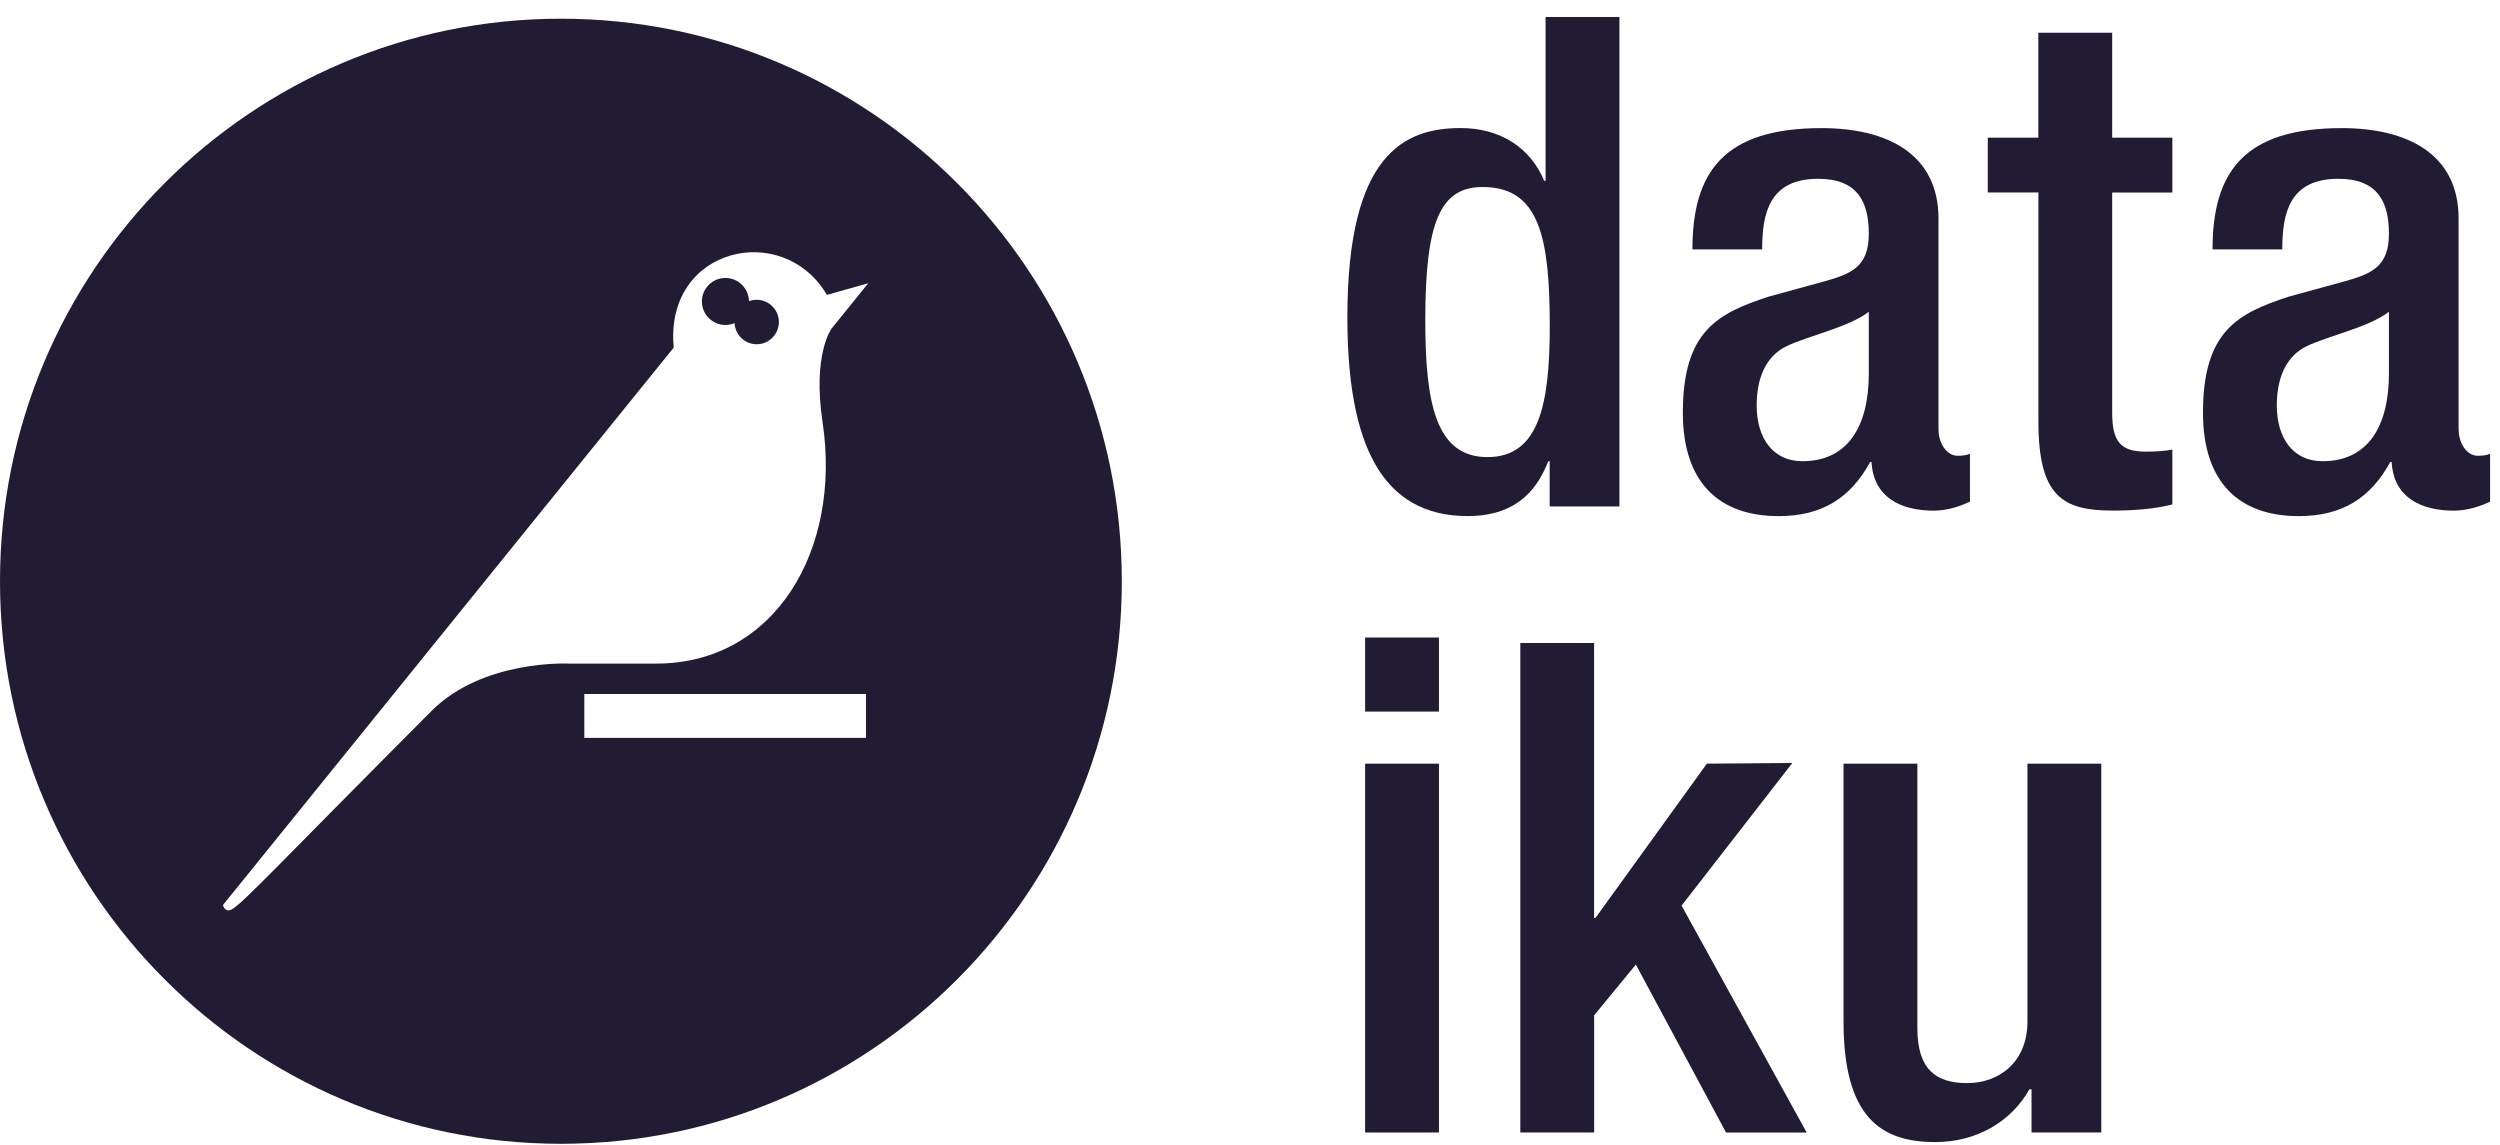
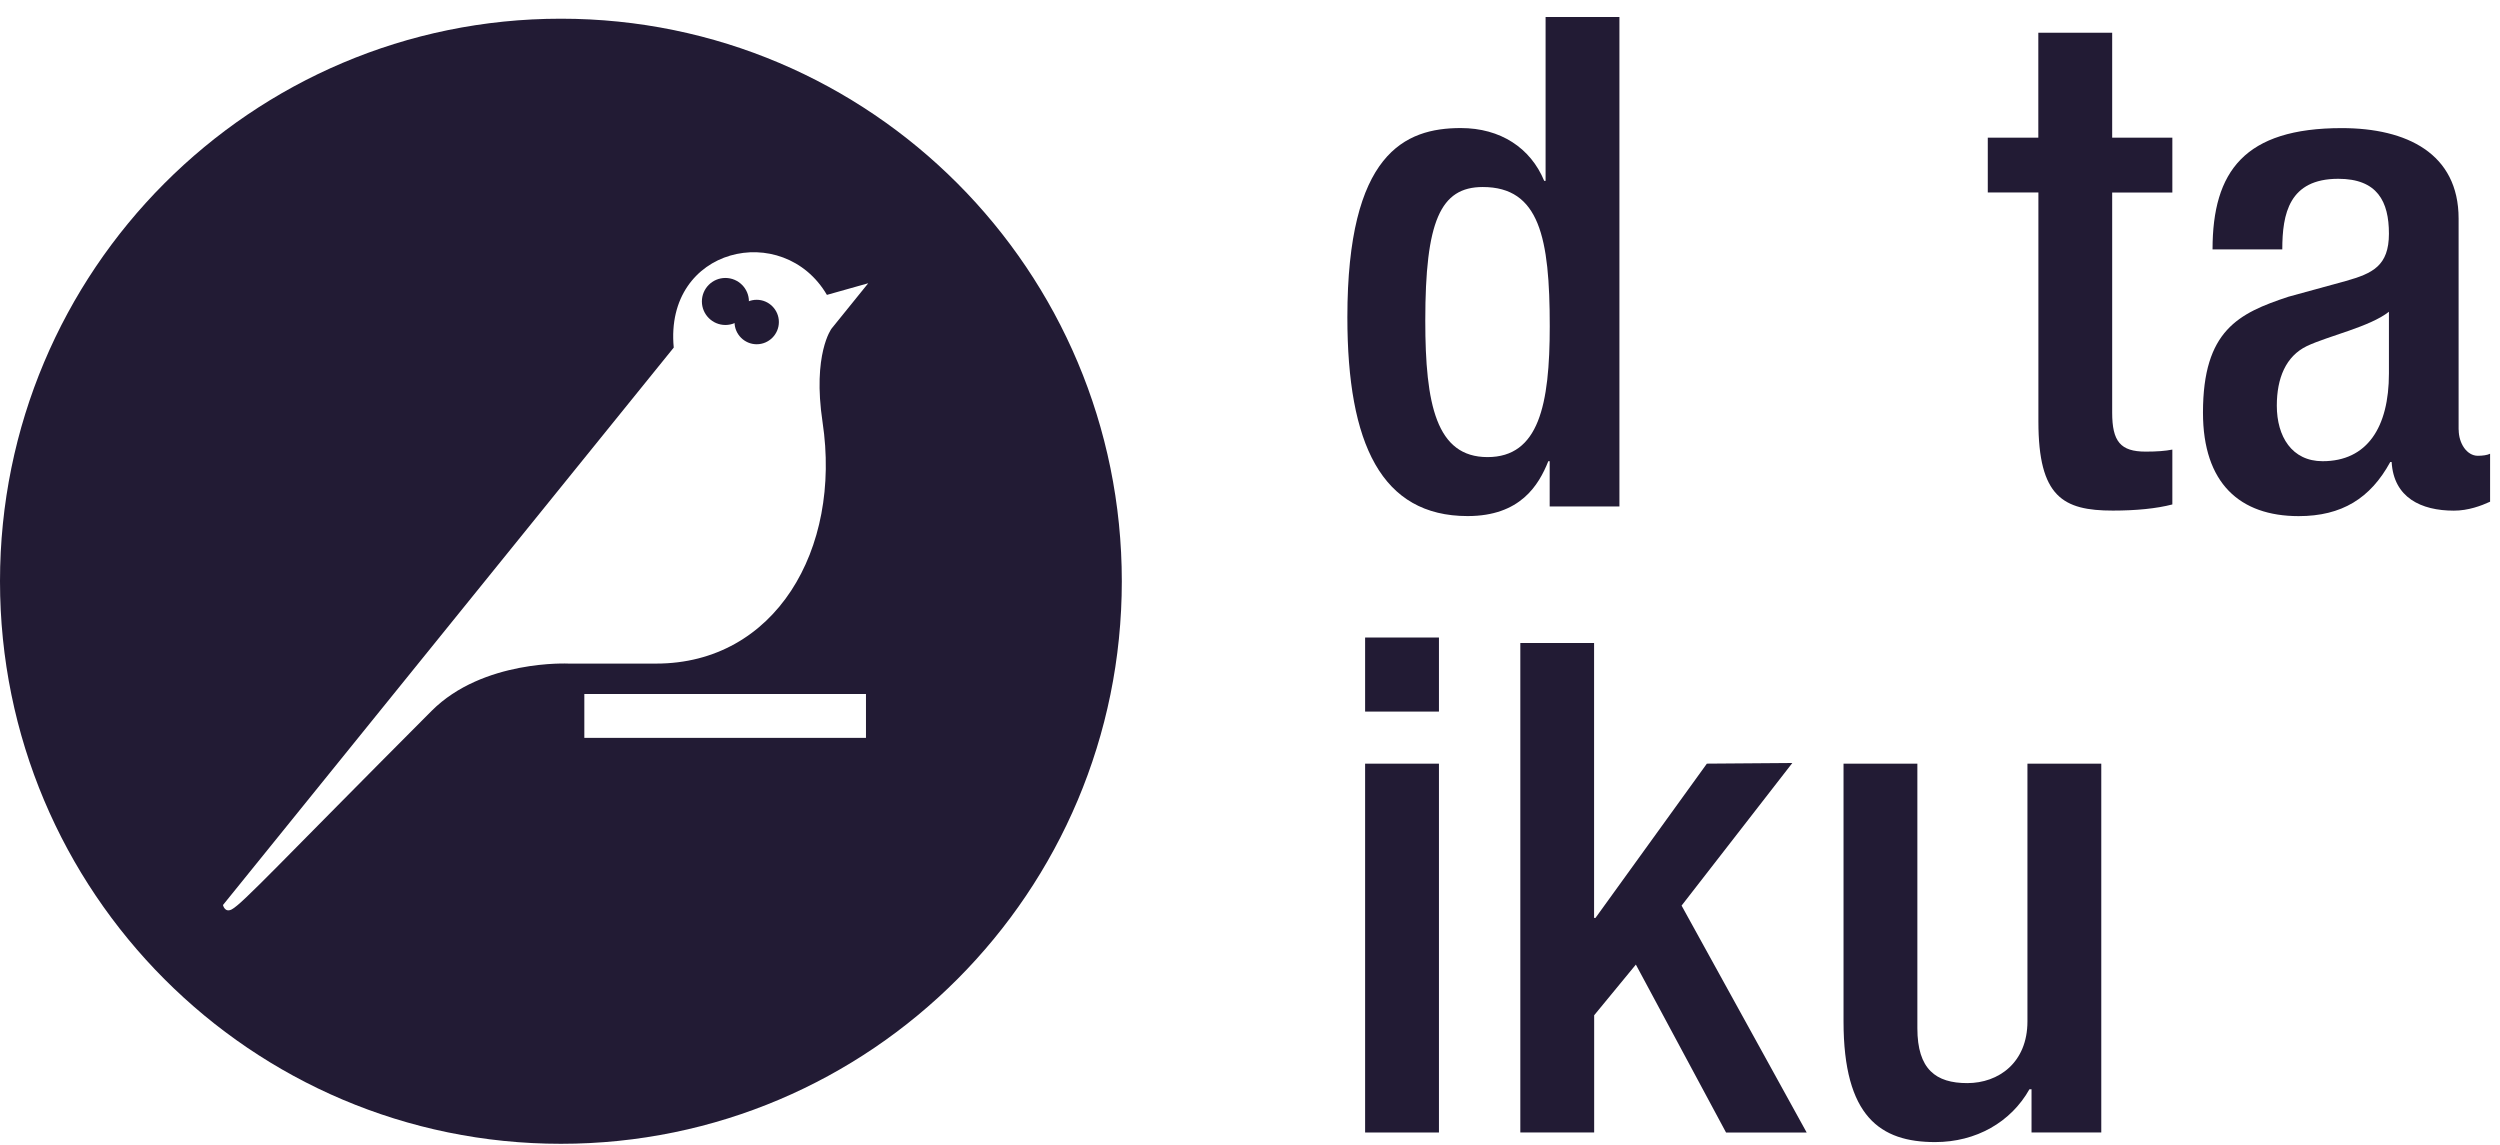
<svg xmlns="http://www.w3.org/2000/svg" width="131" height="60" viewBox="0 0 131 60" fill="none">
  <path d="M81.203 24.167H81.131C80.629 25.426 79.661 27.042 76.905 27.042C72.393 27.042 70.602 23.269 70.602 16.625C70.602 8.038 73.61 6.71 76.546 6.71C78.624 6.71 80.201 7.75 80.916 9.477H80.989V0.891H84.858V26.54H81.203V24.167ZM77.694 9.8C75.474 9.8 74.685 11.596 74.685 16.805C74.685 21.189 75.259 23.952 77.946 23.952C80.633 23.952 81.207 21.223 81.207 17.093C81.207 12.46 80.671 9.8 77.697 9.8H77.694Z" fill="#221B34" />
-   <path d="M101.58 22.516C101.58 23.234 102.009 23.883 102.583 23.883C102.835 23.883 103.084 23.848 103.226 23.775V26.289C102.759 26.504 102.082 26.758 101.328 26.758C99.609 26.758 98.174 26.074 98.067 24.209H97.995C96.957 26.113 95.453 27.045 93.195 27.045C90.114 27.045 88.181 25.322 88.181 21.622C88.181 17.311 90.045 16.413 92.659 15.549L95.667 14.724C97.064 14.329 97.925 13.933 97.925 12.244C97.925 10.555 97.317 9.369 95.273 9.369C92.694 9.369 92.338 11.2 92.338 13.07H88.683C88.683 8.974 90.367 6.713 95.453 6.713C98.856 6.713 101.577 8.041 101.577 11.454V22.516H101.58ZM97.925 16.336C96.922 17.127 94.772 17.595 93.627 18.133C92.517 18.67 92.05 19.822 92.05 21.257C92.05 22.873 92.839 24.167 94.45 24.167C96.777 24.167 97.925 22.405 97.925 19.569V16.336Z" fill="#221B34" />
  <path d="M104.156 7.213H106.808V1.717H110.678V7.213H113.831V10.088H110.678V21.619C110.678 23.128 111.107 23.665 112.434 23.665C113.008 23.665 113.472 23.631 113.831 23.558V26.433C113.008 26.648 111.933 26.755 110.716 26.755C108.102 26.755 106.812 26.037 106.812 22.084V10.085H104.16V7.21L104.156 7.213Z" fill="#221B34" />
  <path d="M128.835 22.516C128.835 23.234 129.264 23.883 129.838 23.883C130.09 23.883 130.339 23.848 130.481 23.775V26.289C130.014 26.504 129.336 26.758 128.582 26.758C126.864 26.758 125.429 26.074 125.322 24.209H125.249C124.212 26.113 122.708 27.045 120.45 27.045C117.369 27.045 115.436 25.322 115.436 21.622C115.436 17.311 117.3 16.413 119.914 15.549L122.922 14.724C124.319 14.329 125.18 13.933 125.18 12.244C125.18 10.555 124.571 9.369 122.528 9.369C119.948 9.369 119.592 11.2 119.592 13.07H115.937C115.937 8.974 117.621 6.713 122.708 6.713C126.11 6.713 128.831 8.041 128.831 11.454V22.516H128.835ZM125.18 16.336C124.177 17.127 122.026 17.595 120.882 18.133C119.772 18.67 119.305 19.822 119.305 21.257C119.305 22.873 120.093 24.167 121.705 24.167C124.032 24.167 125.18 22.405 125.18 19.569V16.336Z" fill="#221B34" />
  <path d="M71.532 33.406H75.401V37.287H71.532V33.406ZM71.532 40.016H75.401V59.343H71.532V40.016Z" fill="#221B34" />
  <path d="M79.661 33.693H83.53V48.099H83.603L89.44 40.015L93.918 39.981L88.115 47.454L94.671 59.346H90.446L85.719 50.544L83.534 53.2V59.342H79.665V33.693H79.661Z" fill="#221B34" />
  <path d="M106.449 57.078H106.342C105.373 58.801 103.548 59.845 101.4 59.845C98.534 59.845 96.601 58.517 96.601 53.523V40.016H100.47V53.88C100.47 56.034 101.438 56.755 103.084 56.755C104.73 56.755 106.238 55.677 106.238 53.523V40.016H110.107V59.342H106.452V57.078H106.449Z" fill="#221B34" />
  <path d="M29.392 0.98C13.161 0.98 0 14.179 0 30.458C0 46.736 13.161 59.935 29.392 59.935C45.623 59.935 58.783 46.736 58.783 30.458C58.783 14.179 45.623 0.98 29.392 0.98ZM45.377 38.663H30.619V36.367H45.377V38.663ZM43.575 17.217C43.575 17.217 42.566 18.552 43.102 22.121C44.108 28.814 40.605 34.772 34.385 34.772H29.799C29.799 34.772 25.311 34.547 22.614 37.252C14.623 45.266 12.718 47.343 12.144 47.652C11.777 47.846 11.684 47.423 11.684 47.423L35.304 18.213C34.803 12.945 41.038 11.544 43.33 15.452L45.495 14.842L43.572 17.221L43.575 17.217Z" fill="#221B34" />
  <path d="M39.651 15.709C39.008 15.709 38.489 16.233 38.489 16.874C38.489 17.516 39.011 18.039 39.651 18.039C40.291 18.039 40.813 17.516 40.813 16.874C40.813 16.233 40.291 15.709 39.651 15.709Z" fill="#221B34" />
  <path d="M38.011 14.565C37.329 14.565 36.779 15.118 36.779 15.797C36.779 16.476 37.333 17.029 38.011 17.029C38.69 17.029 39.244 16.476 39.244 15.797C39.244 15.118 38.69 14.565 38.011 14.565Z" fill="#221B34" />
</svg>